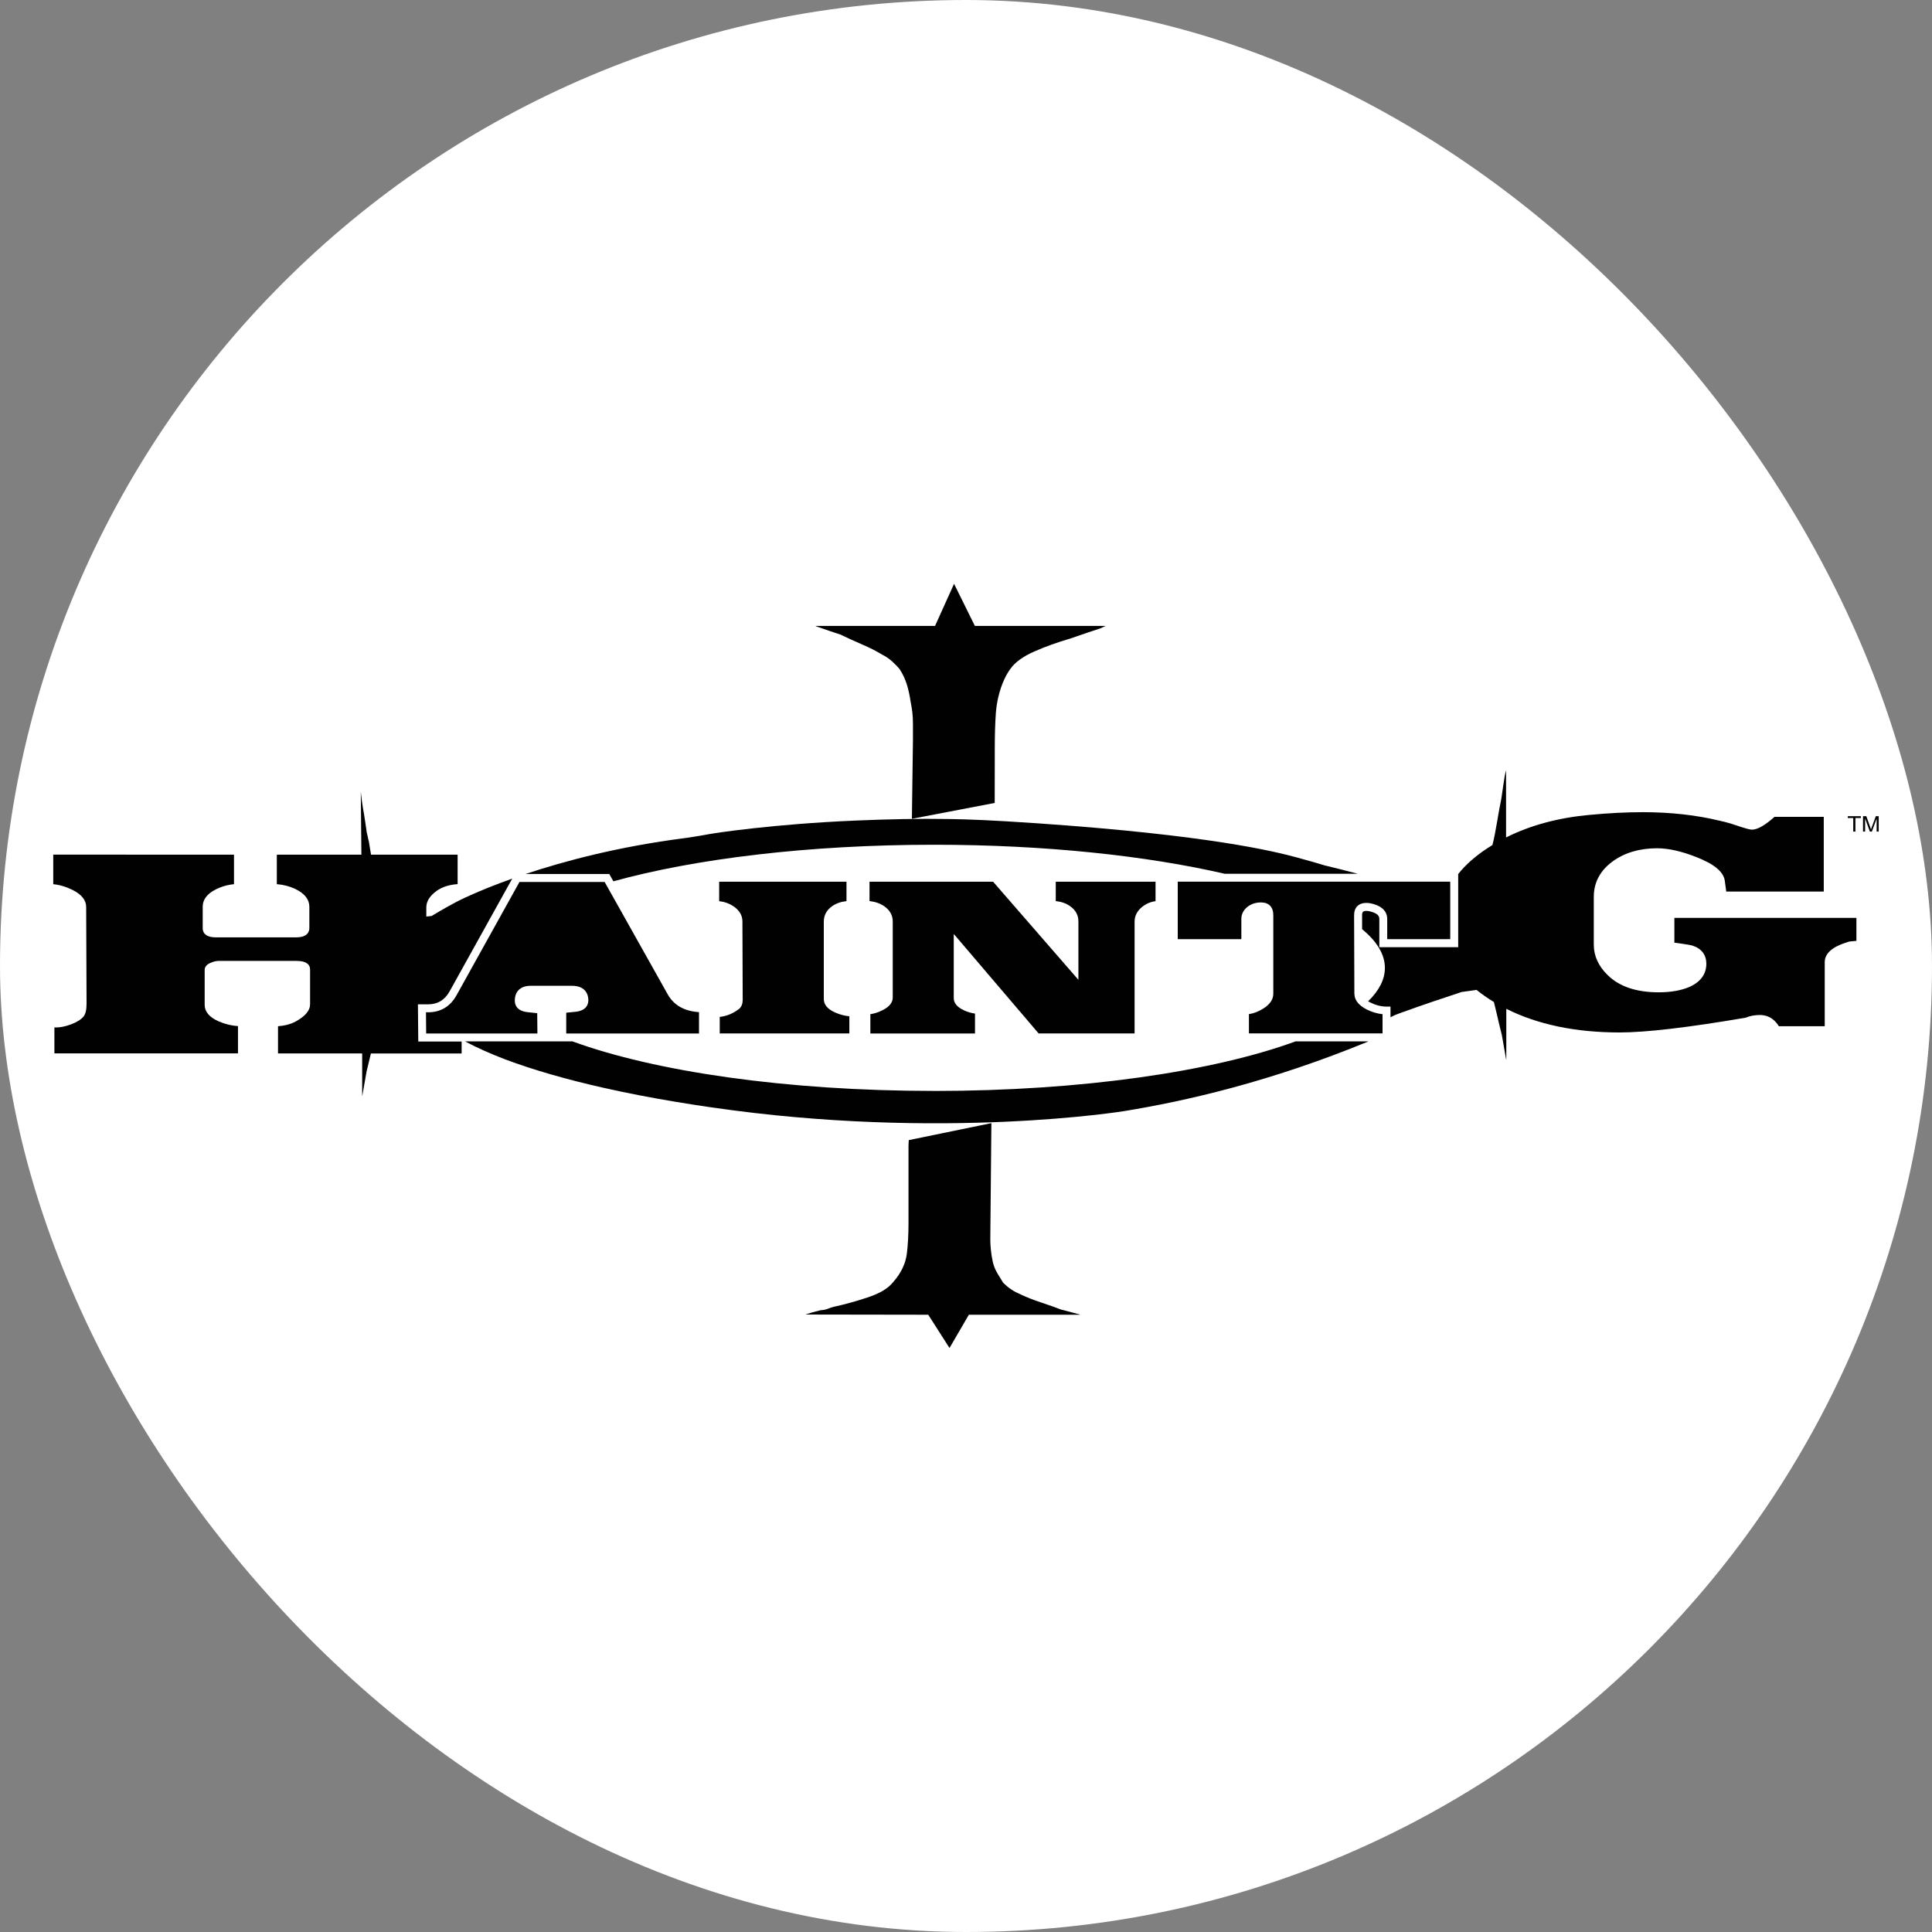
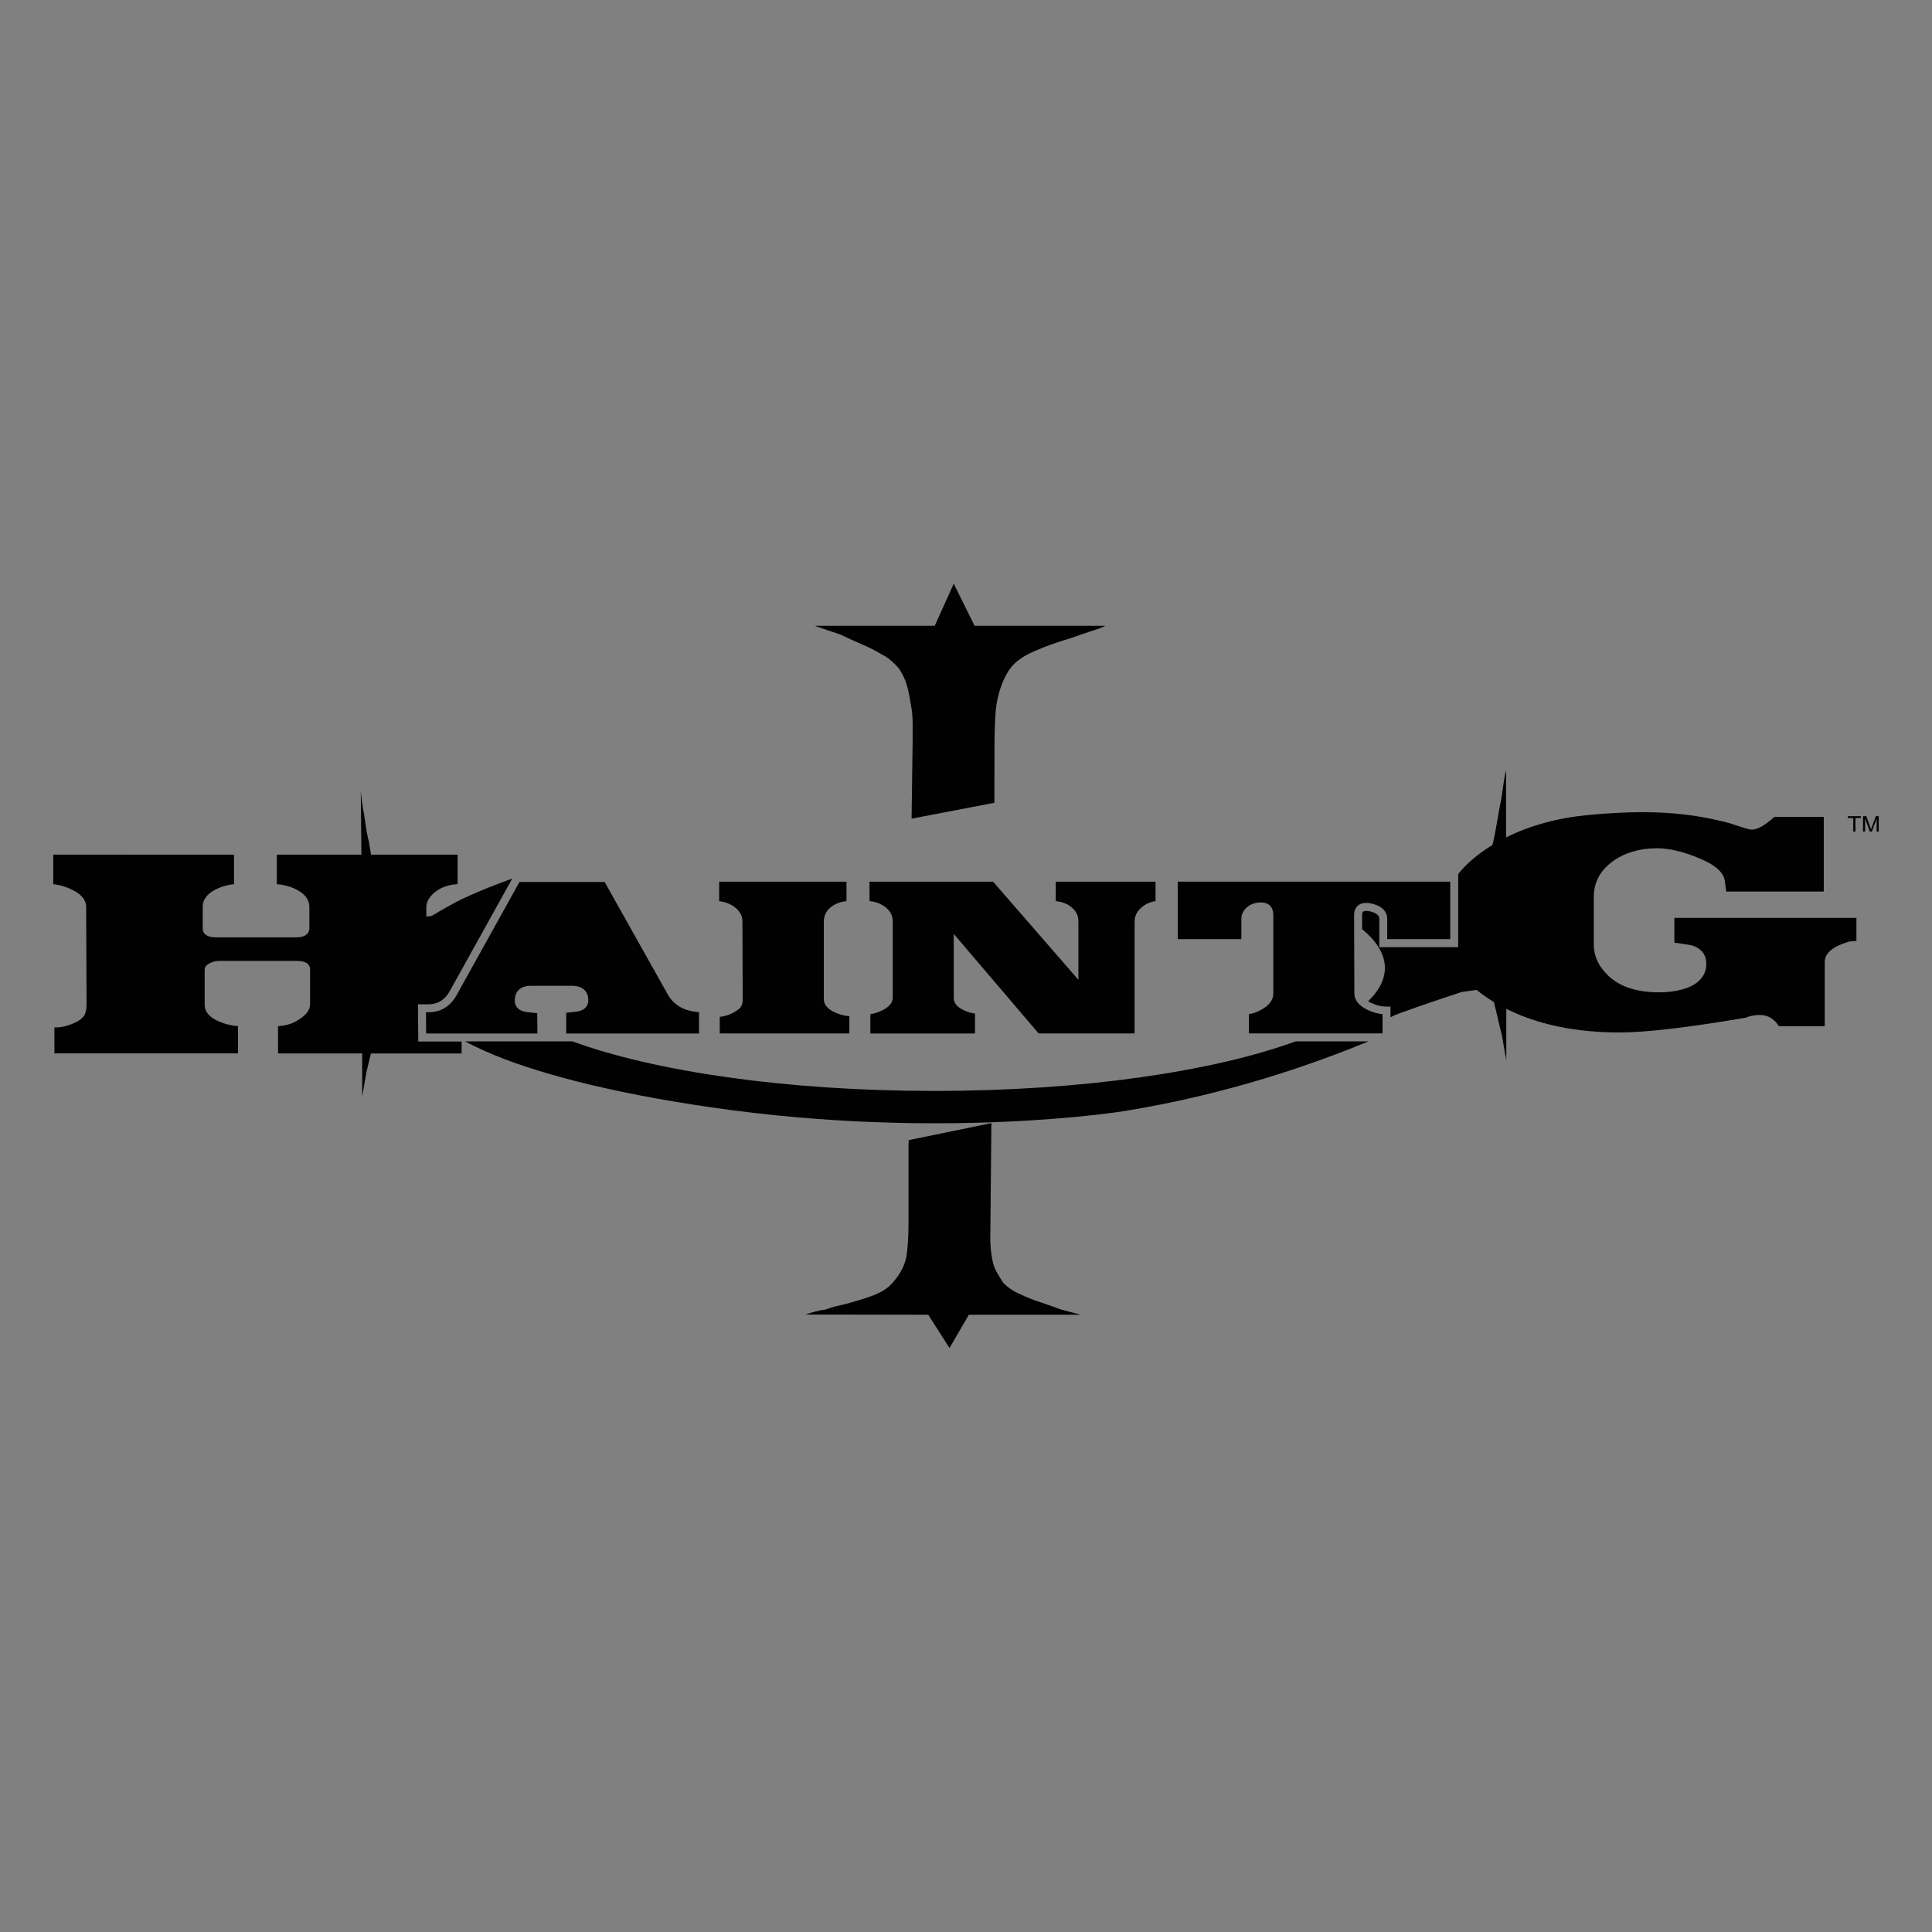
<svg xmlns="http://www.w3.org/2000/svg" viewBox="0 0 500 500" id="Layer_2">
  <rect x="0" y="0" width="500" height="500" fill="#808080" stroke="none" />
  <defs>
    <style>.cls-1{fill:#010101;}.cls-2{fill:#fff;}</style>
  </defs>
  <g id="Layer_1-2">
-     <rect ry="250" rx="250" height="500" width="500" y="0" x="0" class="cls-2" />
    <path d="M274.91,339.02c-1.67-.63-3.48-1.28-5.53-1.96-1.89-.62-3.59-1.29-5.04-1.98-.14-.06-.28-.13-.44-.2-.61-.27-1.37-.61-2.27-1.23-.69-.47-1.36-1.03-2-1.66-.52-.81-.99-1.6-1.45-2.36l-.1-.18c-.56-.95-.96-1.98-1.19-3.08-.19-.93-.35-1.89-.45-2.87-.12-1.08-.14-2-.15-2.61v-.58c.1-9.87.19-19.74.28-29.61v-.03h-.02c-7.12,1.46-14.24,2.93-21.36,4.39-.02.46-.05.92-.07,1.38v19.97c0,3.09-.15,5.81-.43,8.06-.33,2.59-1.53,5.07-3.57,7.37-1.27,1.59-3.37,2.86-6.45,3.89-2.91.98-5.96,1.83-9.05,2.51-.58.18-1.06.34-1.48.51-.53.19-1.1.3-1.71.32h0c-1.4.32-2.75.7-4.02,1.13,10.61.02,21.22.04,31.82.05l5.5,8.61,5.01-8.61h28.75v-.05c-.74-.2-1.47-.39-2.21-.59-.78-.21-1.56-.41-2.34-.62Z" class="cls-1" />
-     <path d="M217.56,164.25h0s.08.04.08.04c1.67.81,3.48,1.63,5.53,2.52,1.86.79,3.58,1.66,5.1,2.59.94.46,1.86,1.08,2.64,1.8.72.66,1.34,1.29,1.79,1.82l.1.12c.85,1.29,1.5,2.7,1.94,4.15.39,1.31.7,2.76.93,4.31.18.91.33,1.85.44,2.7.11.95.16,1.98.16,3.03v4.25c-.09,6.76-.18,13.52-.27,20.28v.04h.02c7.14-1.37,14.27-2.74,21.41-4.1,0-4.79.02-9.58.02-14.37,0-3.26.09-6.26.28-8.92.16-2.2.73-5.56,2.2-8.73.54-1.17,1.07-1.99,1.45-2.52l.12-.17c1.26-1.77,3.36-3.27,6.4-4.58,2.74-1.2,5.78-2.29,9.04-3.24,4.03-1.39,6.35-2.18,7.03-2.38.1-.03.49-.14,1-.35.34-.14.68-.3,1.02-.48l.13-.07h-33.82l-5.39-10.9-4.92,10.9h-30.86v.07c.14.06.3.12.45.15,2.37.84,4.21,1.46,5.97,2.03Z" class="cls-1" />
+     <path d="M217.56,164.25h0c1.67.81,3.48,1.63,5.53,2.52,1.86.79,3.58,1.66,5.1,2.59.94.46,1.86,1.08,2.64,1.8.72.66,1.34,1.29,1.79,1.82l.1.12c.85,1.29,1.5,2.7,1.94,4.15.39,1.31.7,2.76.93,4.31.18.91.33,1.85.44,2.7.11.95.16,1.98.16,3.03v4.25c-.09,6.76-.18,13.52-.27,20.28v.04h.02c7.14-1.37,14.27-2.74,21.41-4.1,0-4.79.02-9.58.02-14.37,0-3.26.09-6.26.28-8.92.16-2.2.73-5.56,2.2-8.73.54-1.17,1.07-1.99,1.45-2.52l.12-.17c1.26-1.77,3.36-3.27,6.4-4.58,2.74-1.2,5.78-2.29,9.04-3.24,4.03-1.39,6.35-2.18,7.03-2.38.1-.03.49-.14,1-.35.34-.14.68-.3,1.02-.48l.13-.07h-33.82l-5.39-10.9-4.92,10.9h-30.86v.07c.14.06.3.12.45.15,2.37.84,4.21,1.46,5.97,2.03Z" class="cls-1" />
    <path d="M108.17,259.92h2.6c2.51,0,4.35-1.12,5.62-3.42l16.18-29.12c-9.31,3.32-14.4,6-14.4,6-1.25.66-3.58,1.92-6.46,3.67-.34.05-.81.11-1.38.15v-2.39c0-1.54.9-2.97,2.67-4.25,1.41-1.01,3.23-1.6,5.43-1.75v-7.63h-22.41c-.2-1.12-.39-2.27-.57-3.45-.1-.35-.21-.77-.27-1.18-.06-.33-.14-.65-.23-.96l-.04-.18c-.24-1.75-.49-3.36-.7-4.71-.07-.42-.11-.6-.18-.98-.23-1.29-.47-2.92-.66-4.85.05,5.44.11,10.87.16,16.31h-21.89v7.64c1.73.13,3.36.56,4.84,1.27,2.38,1.16,3.58,2.7,3.58,4.58v5.53c0,.72-.33,2.38-3.36,2.38h-20.88c-3.03,0-3.36-1.61-3.36-2.3v-5.61c0-1.82,1.09-3.3,3.23-4.41,1.54-.8,3.17-1.28,4.87-1.43v-7.65H13.78v7.65c1.66.16,3.34.66,5.01,1.49,2.33,1.16,3.51,2.65,3.51,4.42l.1,24.98c0,1.6-.24,2.67-.77,3.34l-.02.02c-.62.77-1.67,1.43-3.2,2.01-1.44.55-2.77.82-3.95.82h-.1c-.09-.01-.19-.02-.28-.03v6.73h47.51v-7.07c-1.65-.08-3.33-.49-5.01-1.22-2.4-1.05-3.61-2.49-3.61-4.29v-9.05c0-1.15,1.2-1.66,1.6-1.83.73-.31,1.43-.47,2.07-.47h20.05c2.95,0,3.56,1.21,3.56,2.23v8.98c0,1.62-1.22,3.09-3.72,4.47-1.29.69-2.82,1.1-4.58,1.23v7.04h21.78v10.93h.04c.03-.15.05-.3.08-.45.34-2,.69-3.99,1.05-5.97l.03-.08c.34-1.36.69-2.82,1.06-4.42h23.48v-3.09h-11.22l-.09-9.59Z" class="cls-1" />
    <path d="M433.29,243.95c3.52.48,4.4.67,4.77.79,2.31.76,3.54,2.39,3.54,4.71,0,1.84-.76,4.36-4.36,5.96-2.16.93-4.84,1.4-7.97,1.4-5.78,0-10.23-1.5-13.22-4.47-2.38-2.32-3.58-4.97-3.58-7.88v-12.34c0-3.73,1.64-6.82,4.86-9.17,3.11-2.27,6.99-3.42,11.52-3.42,2.91,0,6.31.76,10.11,2.26,4.63,1.8,7.06,3.8,7.41,6.11l.38,2.83h25.24v-19.33h-12.75c-2.54,2.26-4.41,3.31-5.87,3.31-.4,0-1.17-.12-5.25-1.51-1.39-.41-2.38-.67-2.96-.77l-.08-.02c-6.05-1.47-12.76-2.22-19.97-2.22-4.16,0-8.85.24-13.91.72-8.03.75-15.21,2.7-21.43,5.82,0-5.8,0-11.6,0-17.4-.19.68-.33,1.34-.43,2.02-.21,1.35-.46,2.96-.7,4.71-.24,1.72-.39,1.89-.88,4.8-.09.5-.12.74-.2,1.18-.48,2.87-.89,4.99-1.32,6.65-.4.24-.79.49-1.17.74-3.23,2.11-5.78,4.36-7.69,6.77v18.93h-20.41v-7.3c0-.5-.16-1.14-1.4-1.64-.76-.3-1.42-.45-1.94-.45-.86,0-1.12.26-1.12,1.11v3.62c3.83,3.15,5.9,6.52,5.9,10.02,0,2.99-1.51,5.89-4.34,8.64.18.11.38.22.59.33,1.39.69,2.81,1.05,4.24,1.05h.96v2.76c.93-.51,1.76-.82,2.37-1.04,5.75-2.1,12.37-4.3,16.06-5.51,1.3-.19,2.59-.36,3.85-.53,1.34,1.09,2.83,2.13,4.48,3.13.24.91.47,1.86.69,2.85.47,2.05.9,3.86,1.32,5.53l.03.08c.36,1.98.71,3.97,1.05,5.97.03.15.05.3.08.45h.04c0-4.37,0-8.75,0-13.12,8.08,4.06,17.91,6.12,29.29,6.12,6.87,0,17.87-1.29,32.69-3.83,1.09-.46,2.32-.69,3.68-.69,1.45,0,3.41.52,4.87,2.9h11.88v-16.6c0-3.22,4.15-4.59,5.51-5.03l.86-.29,1.83-.16v-5.96h-47.11v6.42Z" class="cls-1" />
-     <path d="M158.74,228.08c21.15-5.84,50.51-9.46,82.98-9.46,28.69,0,54.96,2.83,75.28,7.52h34.41c-2.49-.66-5.31-1.4-8.61-2.18h0c-1.48-.45-4.09-1.23-7.35-2.1-5.67-1.51-22.28-5.71-67.13-8.8-11.9-.82-17.77-1.01-22.19-1.09-8.59-.15-16.45.04-24.66.39-21.59.91-36.61,3.26-38.05,3.53-.25.05-2.76.52-6.16,1.01-.02,0-.06,0-.08.01-.02,0-.03,0-.03,0-17.13,2.2-31.1,5.93-41.14,9.28h21.67l1.06,1.89Z" class="cls-1" />
    <path d="M241.71,282.33c-38.31,0-72.31-5.04-93.58-12.83h-27.8c3,1.6,6.48,3.17,10.47,4.69,7.28,2.72,15.85,5.19,25.46,7.35h.01c.19.04.37.08.56.12.19.04.37.08.56.12l1.12.25h.02c.8.18,1.62.35,2.45.53,5.84,1.22,12.19,2.36,18.93,3.4h.01c.37.06.75.12,1.12.16.09.01.18.03.27.04.28.05.56.09.84.13.3.04.6.09.9.14,0,0,.5.08,1.25.18,59.45,8.64,106.71.93,106.71.93,15.81-2.58,37.79-7.57,63.15-18.03h-18.88c-21.27,7.79-55.27,12.83-93.58,12.83Z" class="cls-1" />
    <path d="M110.77,261.97h-.53l.05,5.49h28.79l-.05-5.25-2.37-.25c-2.98-.28-3.43-1.99-3.43-2.98,0-2.45,1.51-3.86,4.13-3.86h10.62c3.87,0,4.28,2.62,4.28,3.74,0,1-.44,2.7-3.36,2.99l-2.36.24v5.37h34.36v-5.52c-3.79-.24-6.52-1.79-8.1-4.61l-16.32-29.08h-22.04l-16.25,29.25c-1.63,2.97-4.13,4.48-7.41,4.48Z" class="cls-1" />
    <path d="M191.27,261.1c-1.52,1.18-3.2,1.88-5,2.07v4.28h33.54v-4.44c-1.2-.11-2.38-.42-3.5-.9-2.06-.87-3.11-2.06-3.11-3.54v-20.06c0-1.63.72-2.97,2.13-3.97,1.04-.74,2.3-1.18,3.74-1.33v-5.02h-32.95v5.03c1.41.16,2.67.62,3.77,1.37,1.49,1.04,2.25,2.34,2.25,3.86l.07,20.29c0,1.02-.3,1.79-.89,2.32l-.05.04Z" class="cls-1" />
    <path d="M247.07,241.98l21.72,25.47h24.84v-28.93c0-1.5.67-2.8,2.01-3.86.99-.78,2.13-1.27,3.41-1.44v-5.04h-25.82v5.02c1.44.15,2.7.59,3.73,1.33,1.42,1,2.13,2.32,2.13,3.92v15.13l-.22-.26-21.86-25.14h-31.98v5.02c1.44.15,2.71.59,3.79,1.32,1.45.99,2.22,2.34,2.22,3.93v19.72c0,1.29-.88,2.38-2.6,3.25-1.09.55-2.16.9-3.19,1.05v4.99h27.08v-5.15c-.97-.12-1.94-.4-2.87-.85-1.74-.8-2.63-1.87-2.63-3.17v-16.56l.22.26Z" class="cls-1" />
    <path d="M225.13,262.35h0c.07,0,.13-.02.2-.03-.06.01-.13.02-.2.03Z" class="cls-1" />
    <path d="M350.51,257.19l-.07-20.35c0-1.98,1.18-3.17,3.17-3.17.79,0,1.67.19,2.7.59,2.23.9,2.7,2.43,2.7,3.55v5.25h16.31v-14.89h-70.52v14.89h16.46v-5.25c0-1.21.54-2.28,1.56-3.1.96-.77,2.15-1.16,3.54-1.16,2.01,0,3.17,1.19,3.17,3.28v20.35c0,1.47-.88,2.77-2.63,3.86-1.21.76-2.45,1.24-3.68,1.41v4.99h34.58v-4.97c-1.38-.14-2.75-.55-4.08-1.21-2.12-1.08-3.2-2.46-3.2-4.09Z" class="cls-1" />
    <polygon points="478.21 211.7 479.62 211.7 479.62 215.22 480.18 215.22 480.18 211.7 481.59 211.7 481.59 211.23 478.21 211.23 478.21 211.7" class="cls-1" />
    <path d="M485.46,211.23l-1.02,2.78c-.1.28-.18.49-.23.64-.04-.13-.11-.33-.2-.59l-1.01-2.83h-.85v3.99h.54v-3.4l1.23,3.4h.51l1.24-3.34v3.34h.54v-3.99h-.76Z" class="cls-1" />
  </g>
</svg>